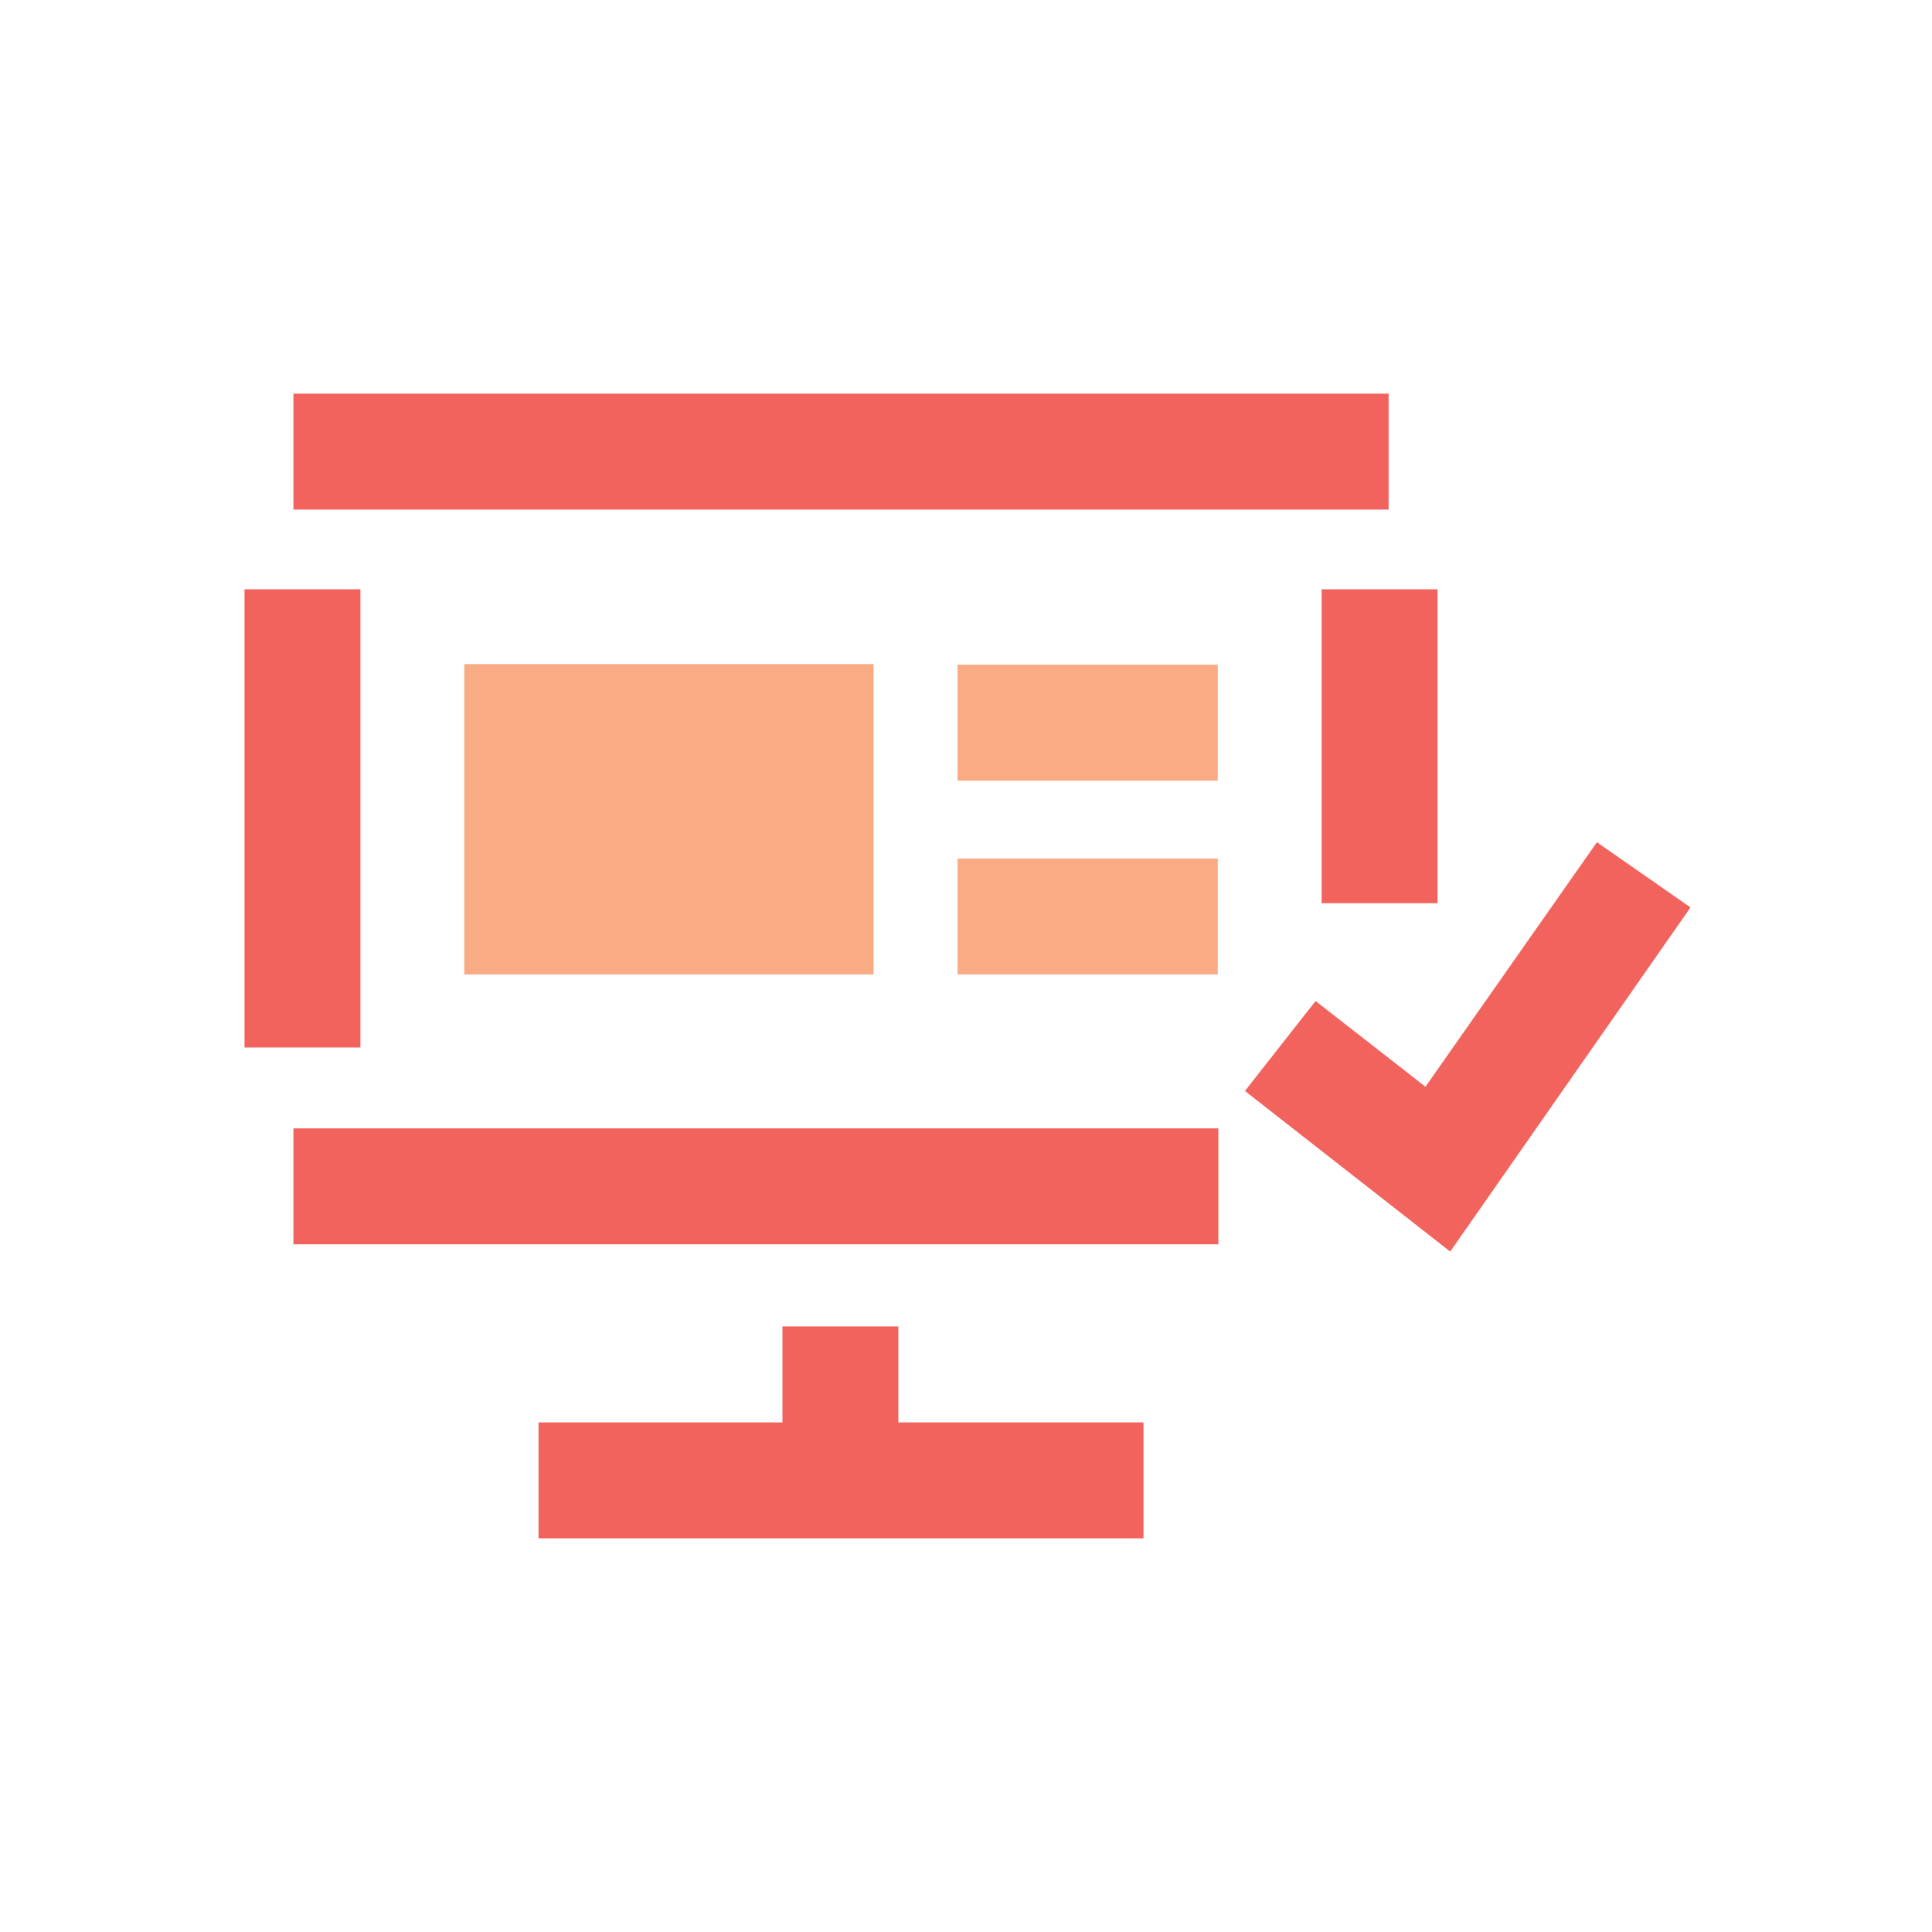
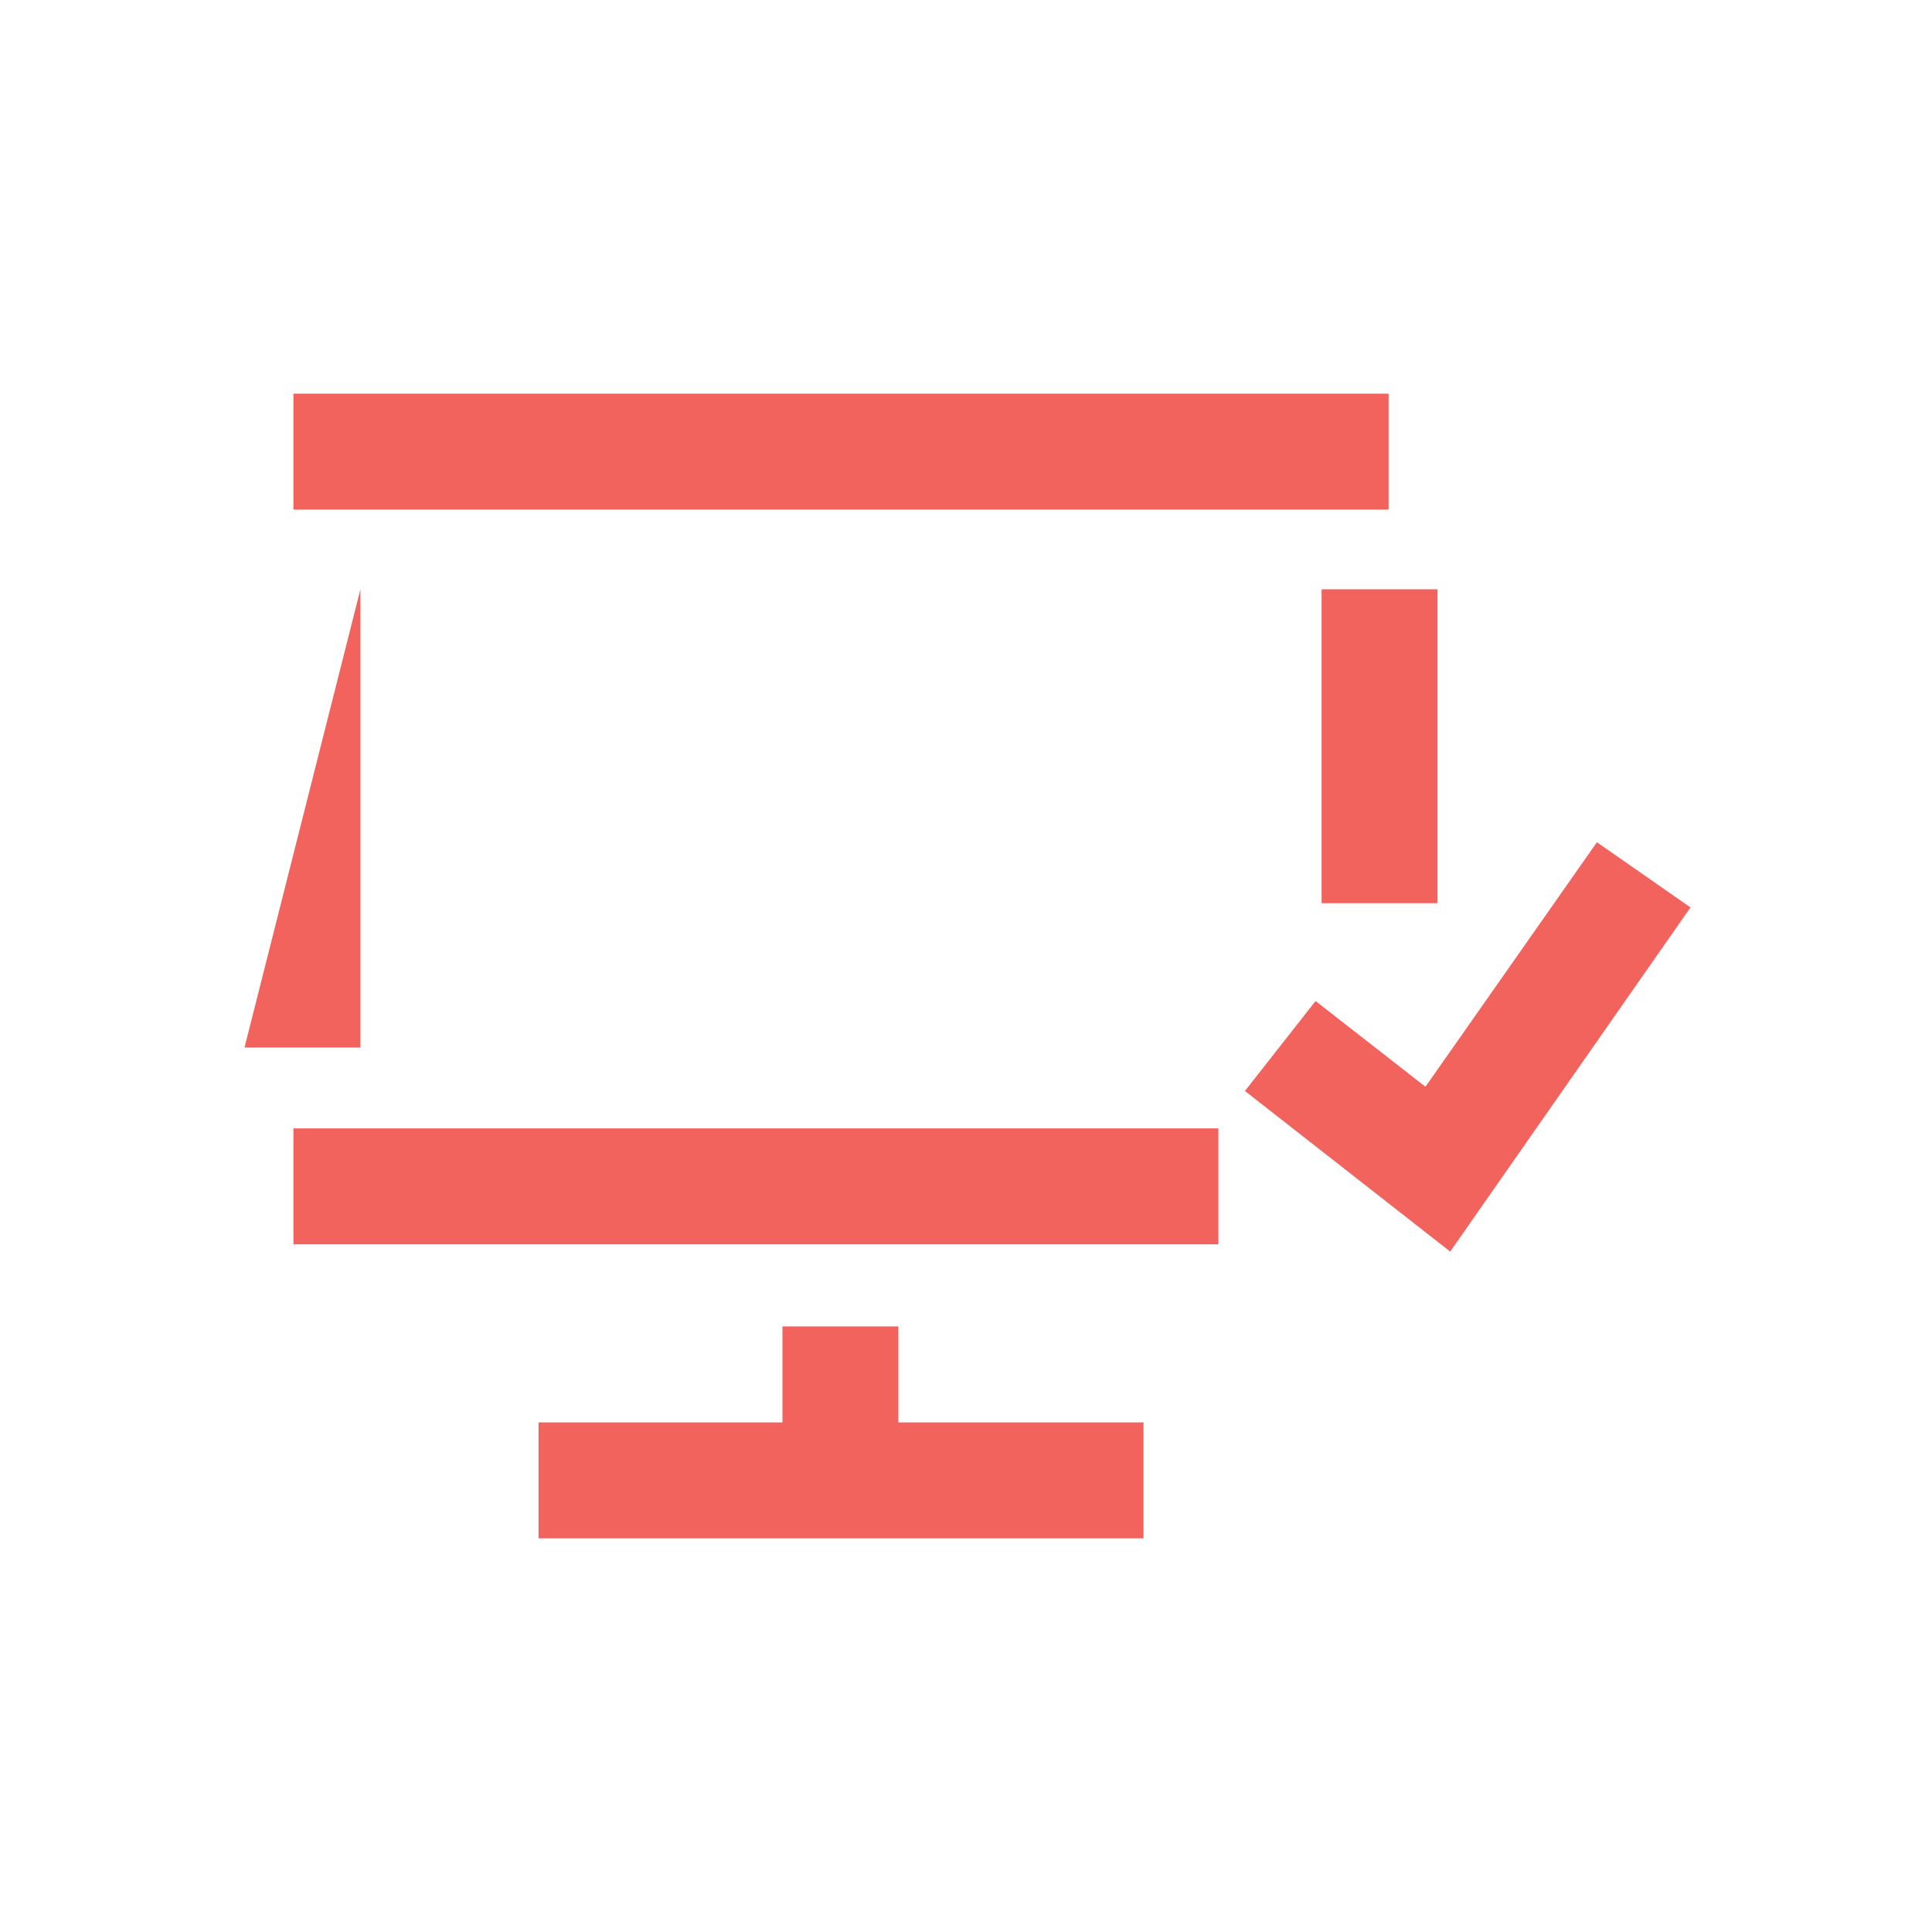
<svg xmlns="http://www.w3.org/2000/svg" width="150px" height="150px" viewBox="0 0 150 150" version="1.1">
  <title>Iconography / validating_computer</title>
  <desc>Created with Sketch.</desc>
  <g id="Iconography-/-validating_computer" stroke="none" stroke-width="1" fill="none" fill-rule="evenodd">
-     <path d="M69.75,102.984 L69.75,110.438 L88.781,110.438 L88.781,119.438 L41.812,119.438 L41.812,110.438 L60.75,110.438 L60.75,102.984 L69.75,102.984 Z M123.984,65.391 L131.25,70.453 L112.594,97.172 L96.656,84.703 L102.141,77.719 L110.672,84.375 L123.984,65.391 Z M94.594,87.609 L94.594,96.609 L22.781,96.609 L22.781,87.609 L94.594,87.609 Z M27.984,45.75 L27.984,81.328 L18.984,81.328 L18.984,45.75 L27.984,45.75 Z M111.609,45.75 L111.609,70.125 L102.609,70.125 L102.609,45.75 L111.609,45.75 Z M107.812,30.562 L107.812,39.562 L22.781,39.562 L22.781,30.562 L107.812,30.562 Z" id="Combined-Shape" fill="#F2635D" />
-     <path d="M67.828,51.562 L67.828,75.656 L36.047,75.656 L36.047,51.562 L67.828,51.562 Z M94.547,66.656 L94.547,75.656 L74.344,75.656 L74.344,66.656 L94.547,66.656 Z M94.547,51.609 L94.547,60.609 L74.344,60.609 L74.344,51.609 L94.547,51.609 Z" id="Combined-Shape" fill="#F9AB83" />
+     <path d="M69.75,102.984 L69.75,110.438 L88.781,110.438 L88.781,119.438 L41.812,119.438 L41.812,110.438 L60.75,110.438 L60.75,102.984 L69.75,102.984 Z M123.984,65.391 L131.25,70.453 L112.594,97.172 L96.656,84.703 L102.141,77.719 L110.672,84.375 L123.984,65.391 Z M94.594,87.609 L94.594,96.609 L22.781,96.609 L22.781,87.609 L94.594,87.609 Z M27.984,45.75 L27.984,81.328 L18.984,81.328 L27.984,45.75 Z M111.609,45.75 L111.609,70.125 L102.609,70.125 L102.609,45.75 L111.609,45.75 Z M107.812,30.562 L107.812,39.562 L22.781,39.562 L22.781,30.562 L107.812,30.562 Z" id="Combined-Shape" fill="#F2635D" />
  </g>
</svg>